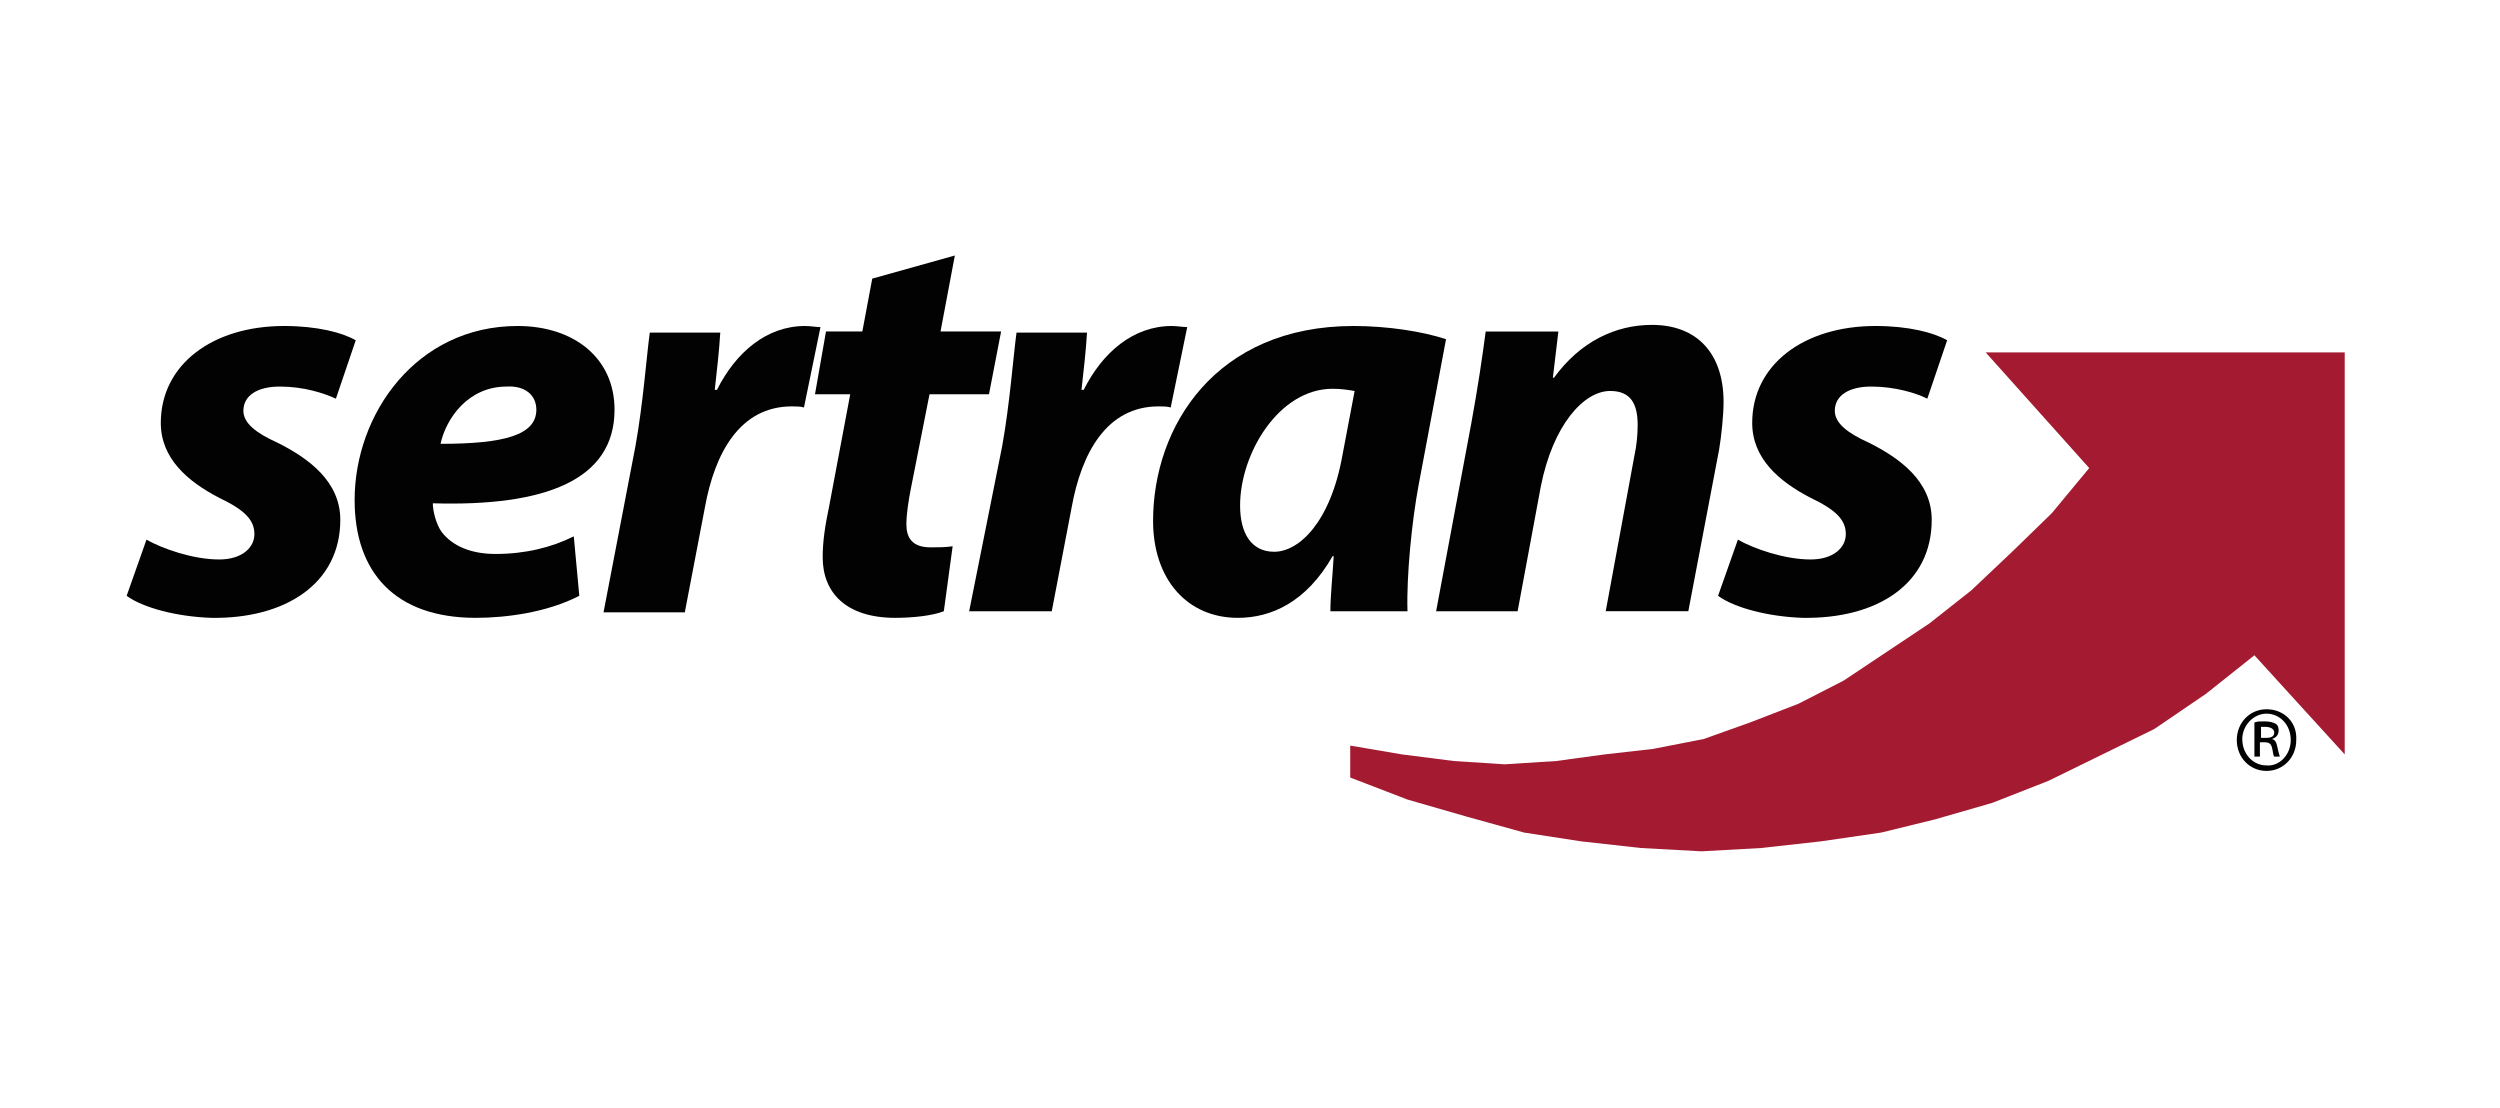
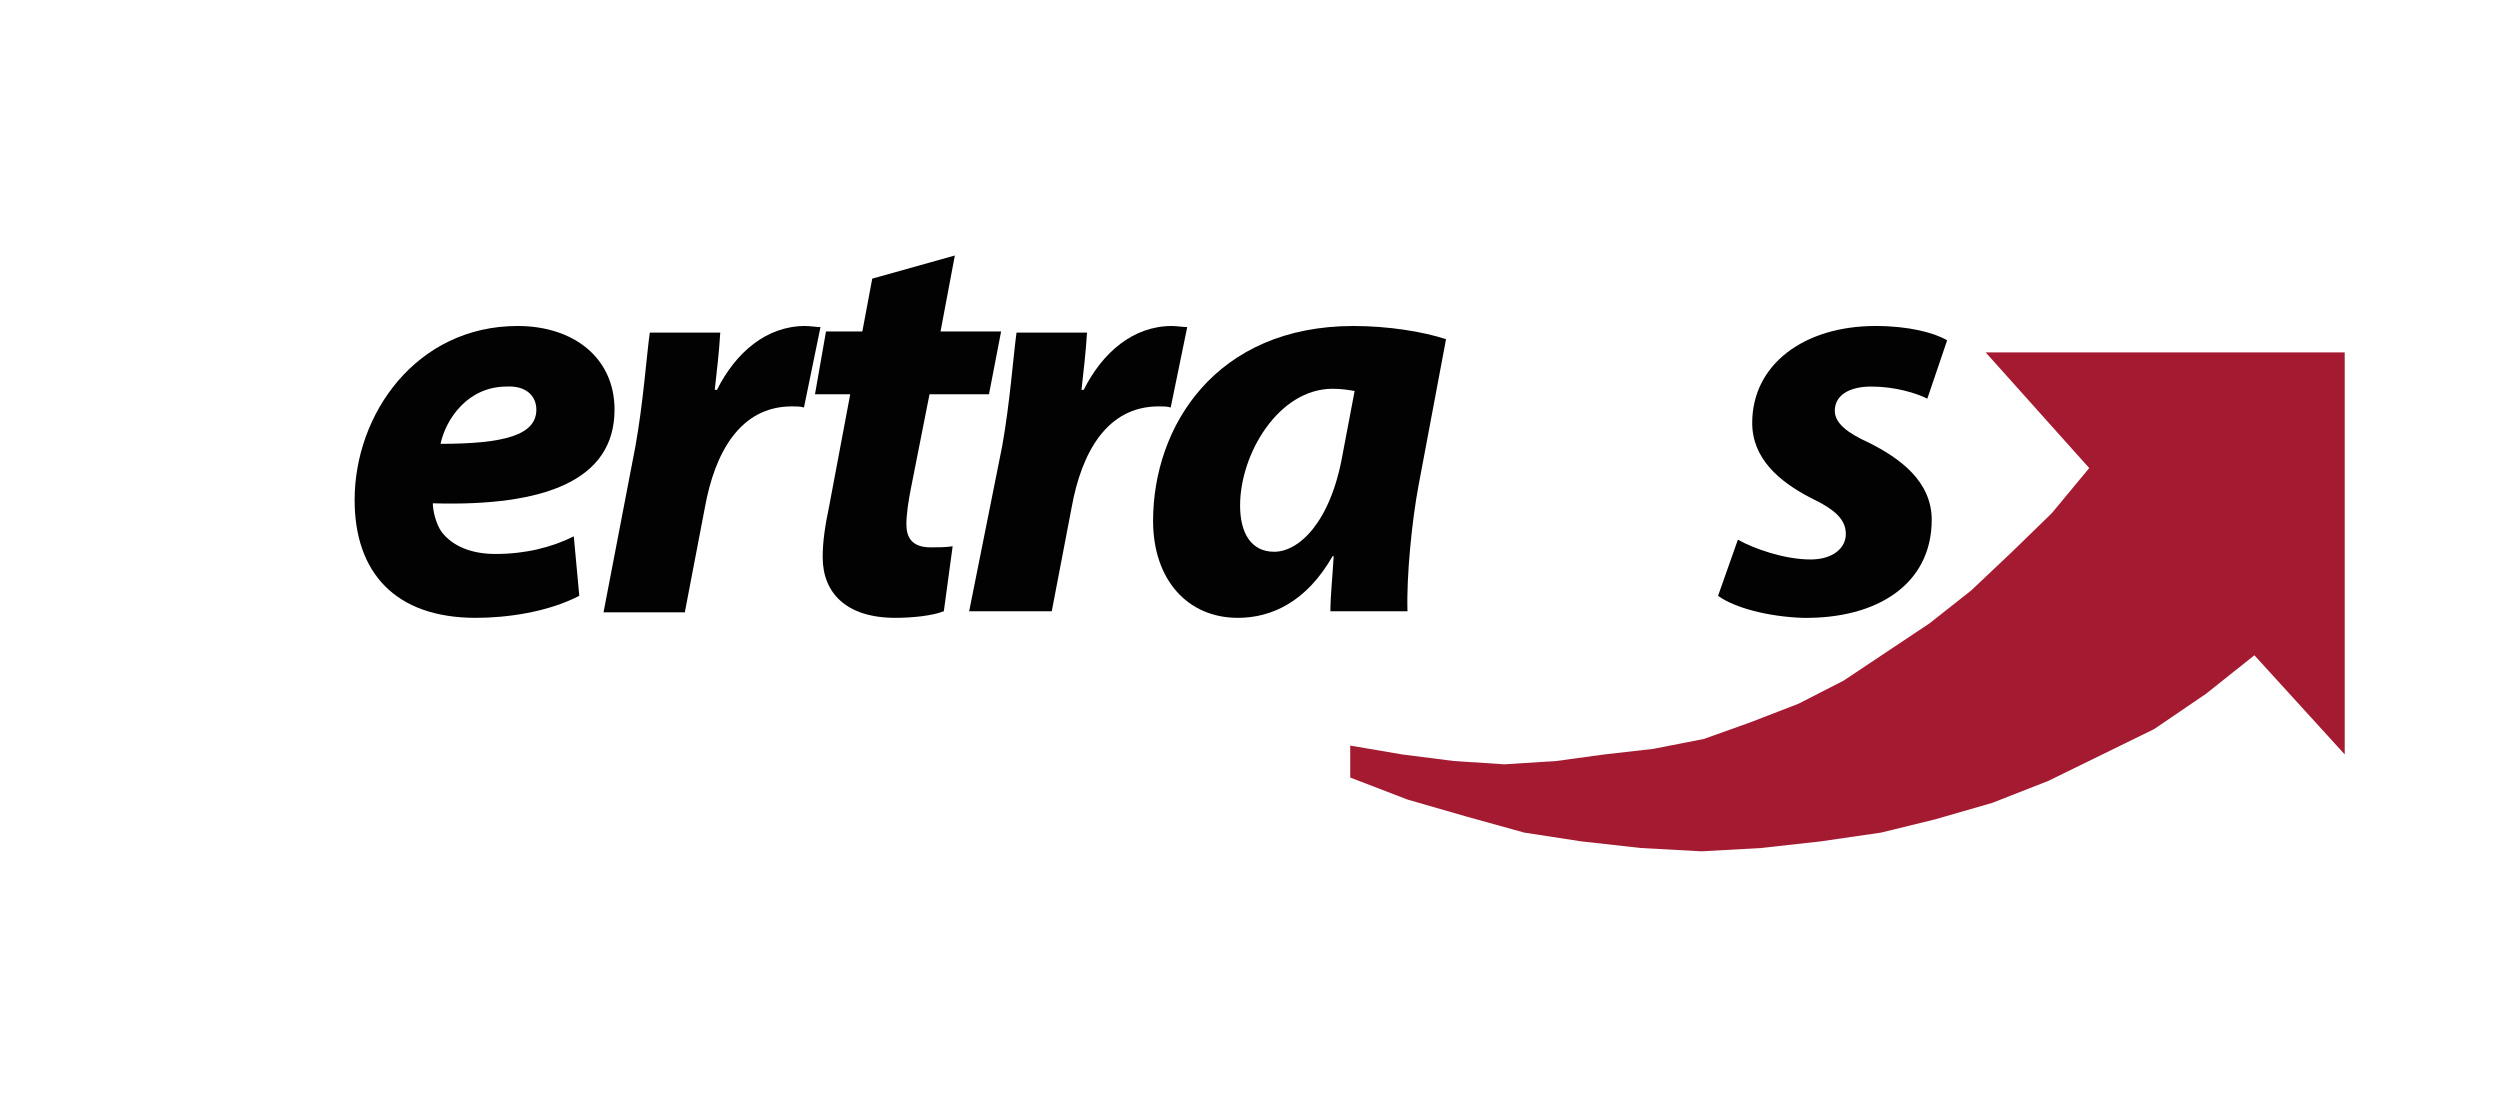
<svg xmlns="http://www.w3.org/2000/svg" version="1.1" id="Capa_1" x="0px" y="0px" viewBox="0 0 227 100.6" style="enable-background:new 0 0 227 100.6;" xml:space="preserve" preserveAspectRatio="xMinYMid meet">
  <style type="text/css">
	.st0{fill-rule:evenodd;clip-rule:evenodd;fill:#020203;}
	.st1{fill-rule:evenodd;clip-rule:evenodd;fill:#A41B31;}
</style>
-   <path class="st0" d="M11.5,54.1c1.5,1.1,4.6,1.9,7.7,2c6.7,0.1,11.7-3.1,11.7-8.9c0-3.5-2.9-5.6-5.7-7c-2-0.9-3.1-1.8-3.1-2.9  c0-1.4,1.3-2.2,3.3-2.2c2.2,0,4,0.6,5.1,1.1l1.8-5.3c-1.2-0.7-3.5-1.3-6.5-1.3c-6.5,0-11.2,3.5-11.2,8.8c0,3.2,2.4,5.3,5.3,6.8  c2.3,1.1,3.2,2,3.2,3.3c0,1.2-1.1,2.3-3.2,2.3c-2.4,0-5.2-1-6.6-1.8L11.5,54.1z" />
  <path class="st0" d="M52.1,48.7c-2,1-4.4,1.6-7.1,1.6c-2.2,0-3.9-0.7-4.9-2c-0.5-0.7-0.8-1.9-0.8-2.6c10.2,0.3,16.5-2.1,16.5-8.5  c0-4.7-3.7-7.6-8.8-7.6c-9.2,0-14.8,8-14.8,15.8c0,6.6,3.7,10.7,11,10.7c2.8,0,6.5-0.5,9.4-2L52.1,48.7z M48.7,37.2  c0,2.3-2.9,3.1-8.7,3.1c0.5-2.3,2.5-5.2,6-5.2C47.7,35,48.7,35.9,48.7,37.2L48.7,37.2z" />
  <path class="st0" d="M62.2,55.5l1.8-9.4c0.9-5,3.2-9.2,7.9-9.2c0.4,0,0.8,0,1.1,0.1l1.5-7.3c-0.4,0-0.9-0.1-1.4-0.1  c-3.5,0-6.3,2.4-8,5.8h-0.2c0.2-1.8,0.4-3.5,0.5-5.2h-6.4c-0.3,2.2-0.6,6.4-1.3,10.3l-2.9,15.1H62.2z" />
  <path class="st0" d="M79.2,25.3l-0.9,4.8H75l-1,5.7h3.2l-1.9,10.1c-0.4,1.9-0.6,3.3-0.6,4.7c0,3.2,2.1,5.5,6.6,5.5  c1.6,0,3.4-0.2,4.4-0.6l0.8-5.9c-0.6,0.1-1.4,0.1-2,0.1c-1.7,0-2.2-0.9-2.2-2.1c0-0.9,0.2-2.2,0.4-3.2l1.7-8.6h5.4l1.1-5.7h-5.5  l1.3-6.9L79.2,25.3z" />
  <path class="st0" d="M95.5,55.5l1.8-9.4c0.9-5,3.2-9.2,7.9-9.2c0.4,0,0.8,0,1.1,0.1l1.5-7.3c-0.4,0-0.9-0.1-1.4-0.1  c-3.5,0-6.3,2.4-8,5.8h-0.2c0.2-1.8,0.4-3.5,0.5-5.2h-6.4c-0.3,2.2-0.6,6.4-1.3,10.3L88,55.5H95.5z" />
  <path class="st0" d="M127.8,55.5c-0.1-3.2,0.4-8.2,1-11.4l2.5-13.3c-2.1-0.7-5.3-1.2-8.4-1.2c-12.5,0-18.2,9.1-18.2,17.7  c0,5.3,3.1,8.8,7.7,8.8c3,0,6.2-1.4,8.6-5.6h0.1c-0.1,1.8-0.3,3.6-0.3,5H127.8z M121.9,41.3c-1.1,6.2-4,8.8-6.2,8.8  c-2.1,0-3.1-1.7-3.1-4.2c0-4.7,3.5-10.6,8.4-10.6c0.8,0,1.4,0.1,2,0.2L121.9,41.3z" />
-   <path class="st0" d="M137.8,55.5l2.1-11.3c1.1-5.6,3.9-8.7,6.3-8.7c1.9,0,2.5,1.2,2.5,3.1c0,0.9-0.1,1.9-0.3,2.8l-2.6,14.1h7.5  l2.8-14.7c0.2-1.2,0.4-3.1,0.4-4.3c0-4.4-2.4-7-6.5-7c-3.3,0-6.5,1.5-8.9,4.8H141l0.5-4.2h-6.6c-0.3,2.3-0.7,5-1.3,8.3l-3.2,17.1  H137.8z" />
  <path class="st0" d="M156,54.1c1.5,1.1,4.6,1.9,7.7,2c6.8,0.1,11.7-3.1,11.7-8.9c0-3.5-2.9-5.6-5.7-7c-2-0.9-3.1-1.8-3.1-2.9  c0-1.4,1.3-2.2,3.3-2.2c2.2,0,4.1,0.6,5.1,1.1l1.8-5.3c-1.2-0.7-3.5-1.3-6.5-1.3c-6.5,0-11.2,3.5-11.2,8.8c0,3.2,2.4,5.3,5.3,6.8  c2.3,1.1,3.2,2,3.2,3.3c0,1.2-1.1,2.3-3.2,2.3c-2.4,0-5.2-1-6.6-1.8L156,54.1z" />
  <polygon class="st1" points="204.7,59.5 200.3,63 195.6,66.2 190.9,68.5 186,70.9 180.9,72.9 175.7,74.4 170.8,75.6 165.3,76.4   159.9,77 154.5,77.3 149,77 143.6,76.4 138.4,75.6 133,74.1 127.8,72.6 122.6,70.6 122.6,67.7 127.3,68.5 132,69.1 136.6,69.4   141.3,69.1 145.7,68.5 150.1,68 154.7,67.1 158.9,65.6 163.3,63.9 167.4,61.8 171.3,59.2 175.2,56.6 179,53.6 182.7,50.1   186.3,46.6 189.7,42.5 180.3,32 212.9,32 212.9,68.5 " />
-   <path class="st0" d="M205.8,64.4c-1.5,0-2.7,1.2-2.7,2.8c0,1.6,1.2,2.8,2.7,2.8c1.5,0,2.7-1.2,2.7-2.8  C208.6,65.6,207.4,64.4,205.8,64.4L205.8,64.4z M205.8,64.8c1.2,0,2.2,1,2.2,2.4c0,1.3-1,2.4-2.2,2.3c-1.2,0-2.2-1-2.2-2.4  C203.6,65.9,204.6,64.8,205.8,64.8L205.8,64.8z M205.3,67.4h0.3c0.4,0,0.6,0.1,0.7,0.5c0.1,0.4,0.1,0.7,0.2,0.8h0.5  c0-0.1-0.1-0.3-0.2-0.8c-0.1-0.5-0.2-0.7-0.5-0.8v0c0.3-0.1,0.6-0.3,0.6-0.8c0-0.3-0.1-0.5-0.3-0.6c-0.2-0.1-0.5-0.2-1-0.2  c-0.4,0-0.6,0-0.9,0.1v3.1h0.5V67.4z M205.3,66c0.1,0,0.2,0,0.4,0c0.6,0,0.8,0.3,0.8,0.5c0,0.4-0.3,0.5-0.8,0.5h-0.4V66z" />
</svg>